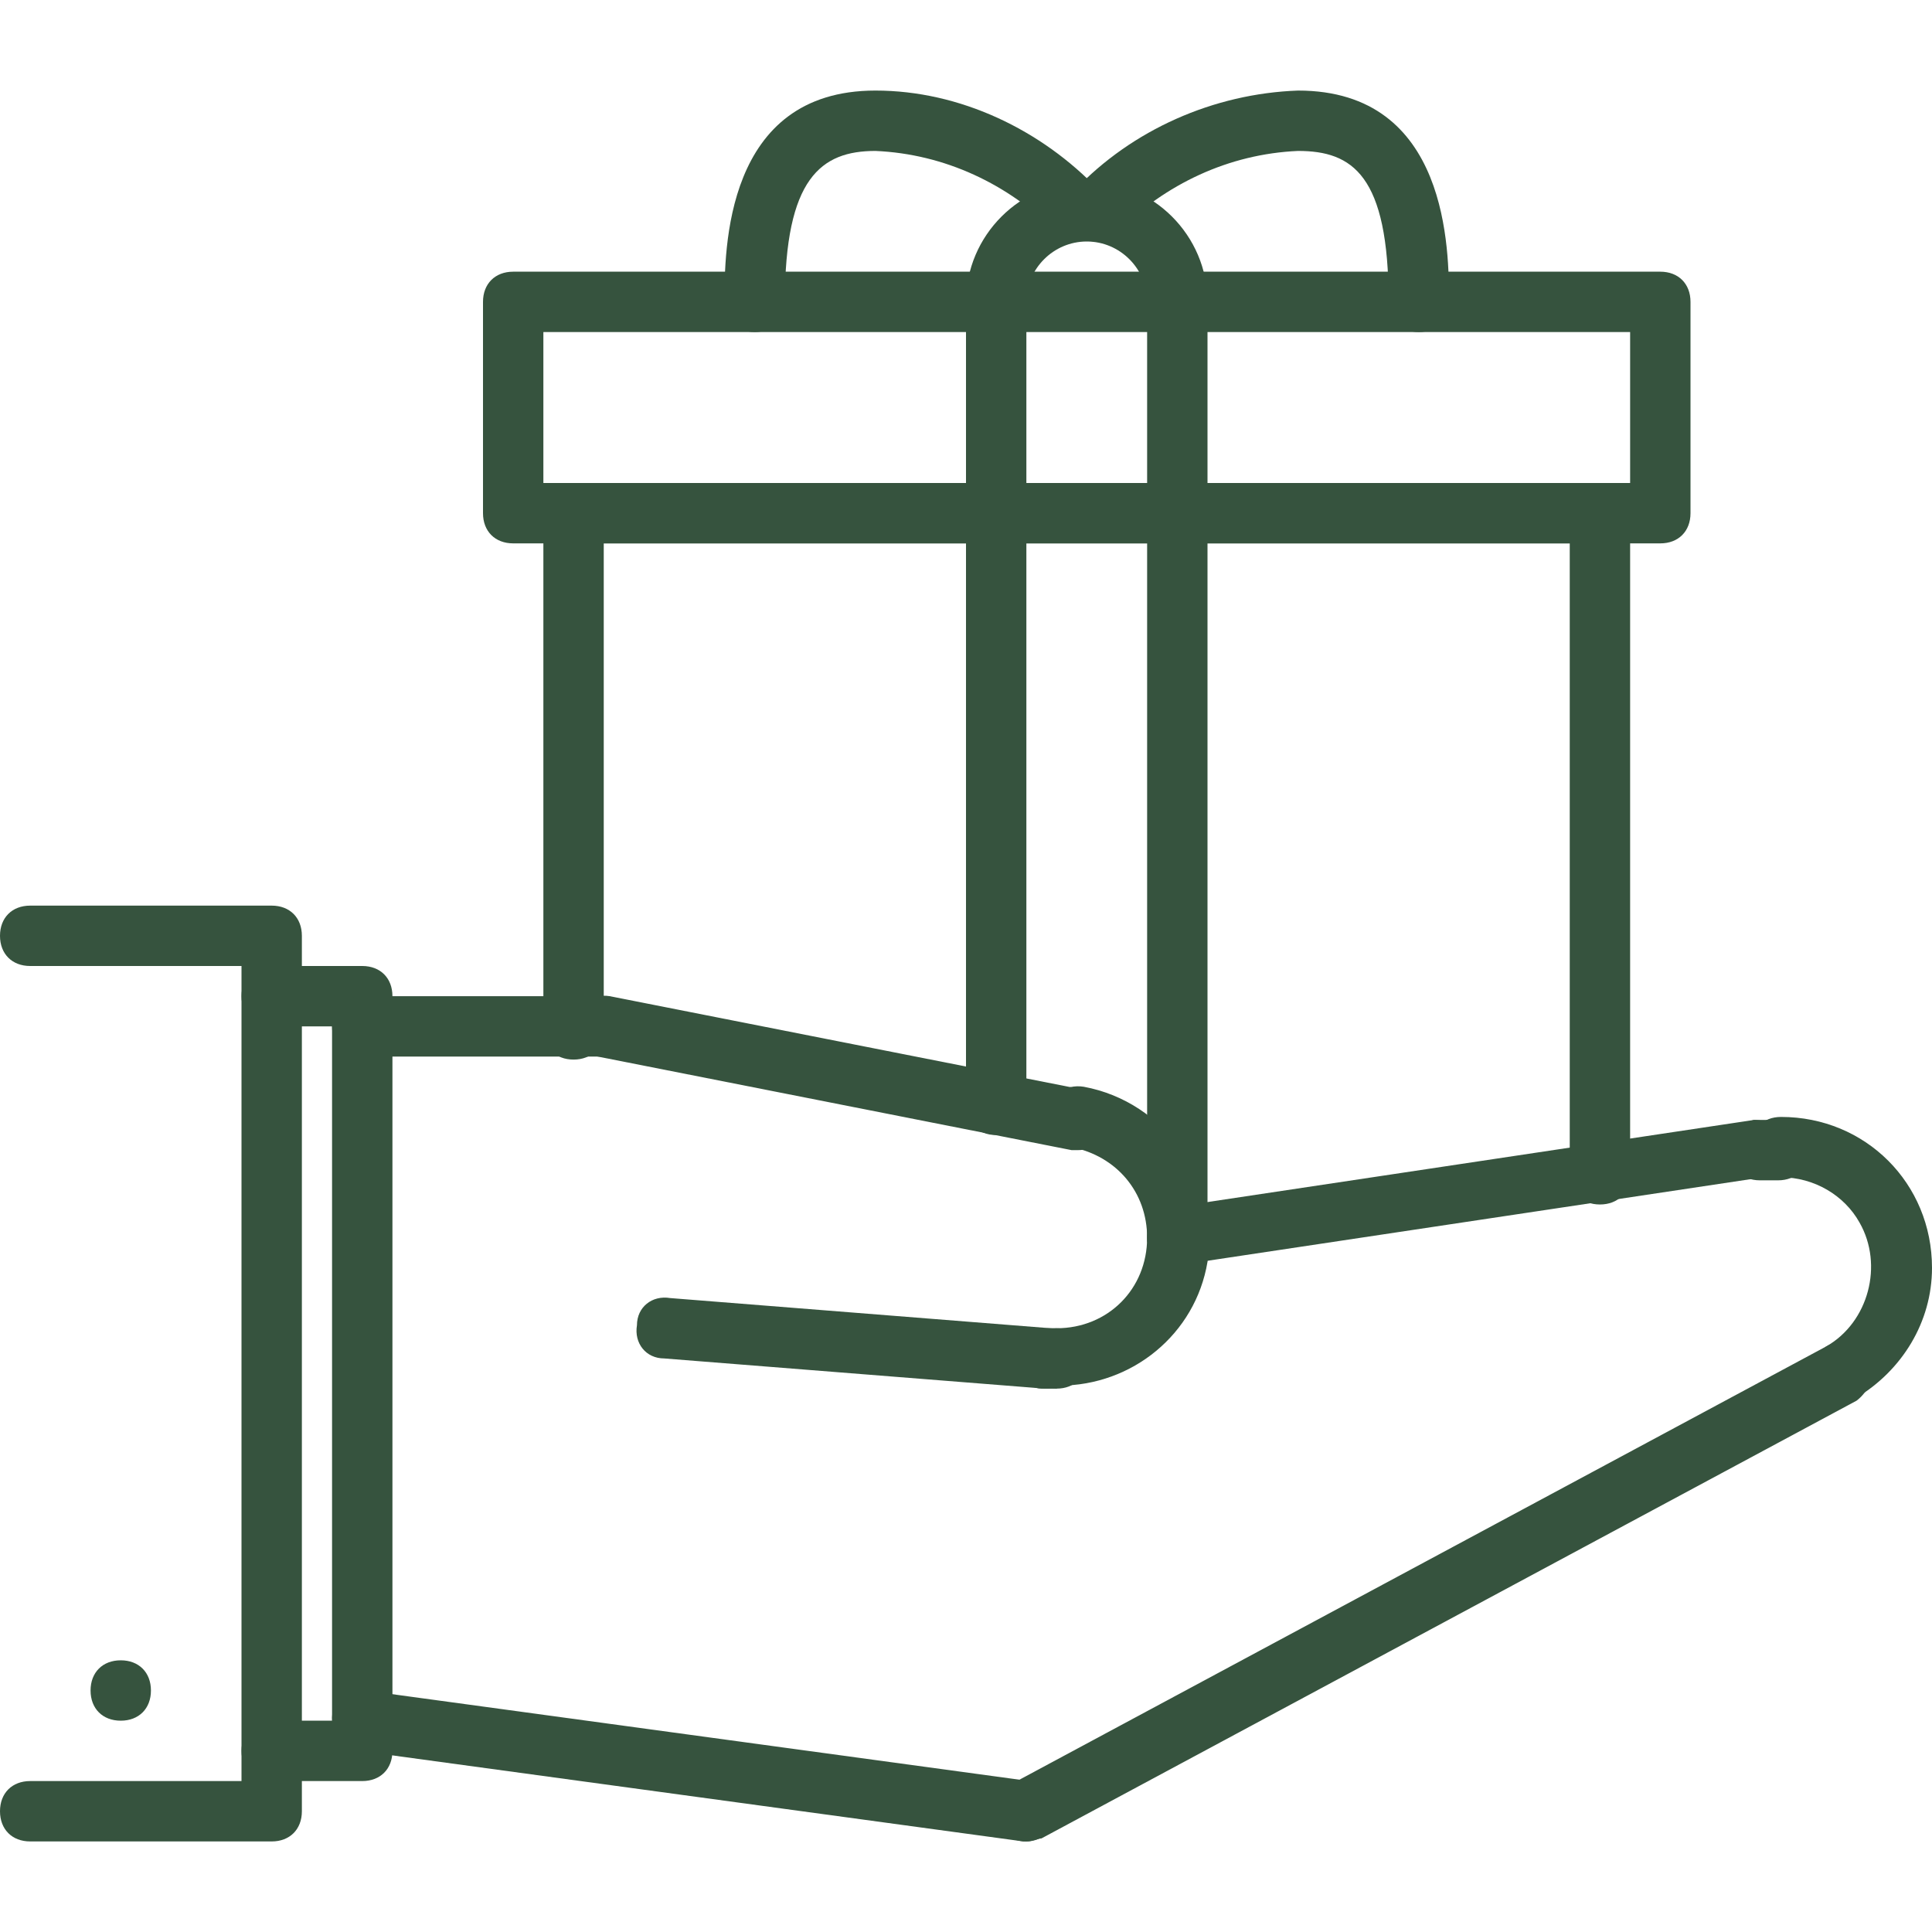
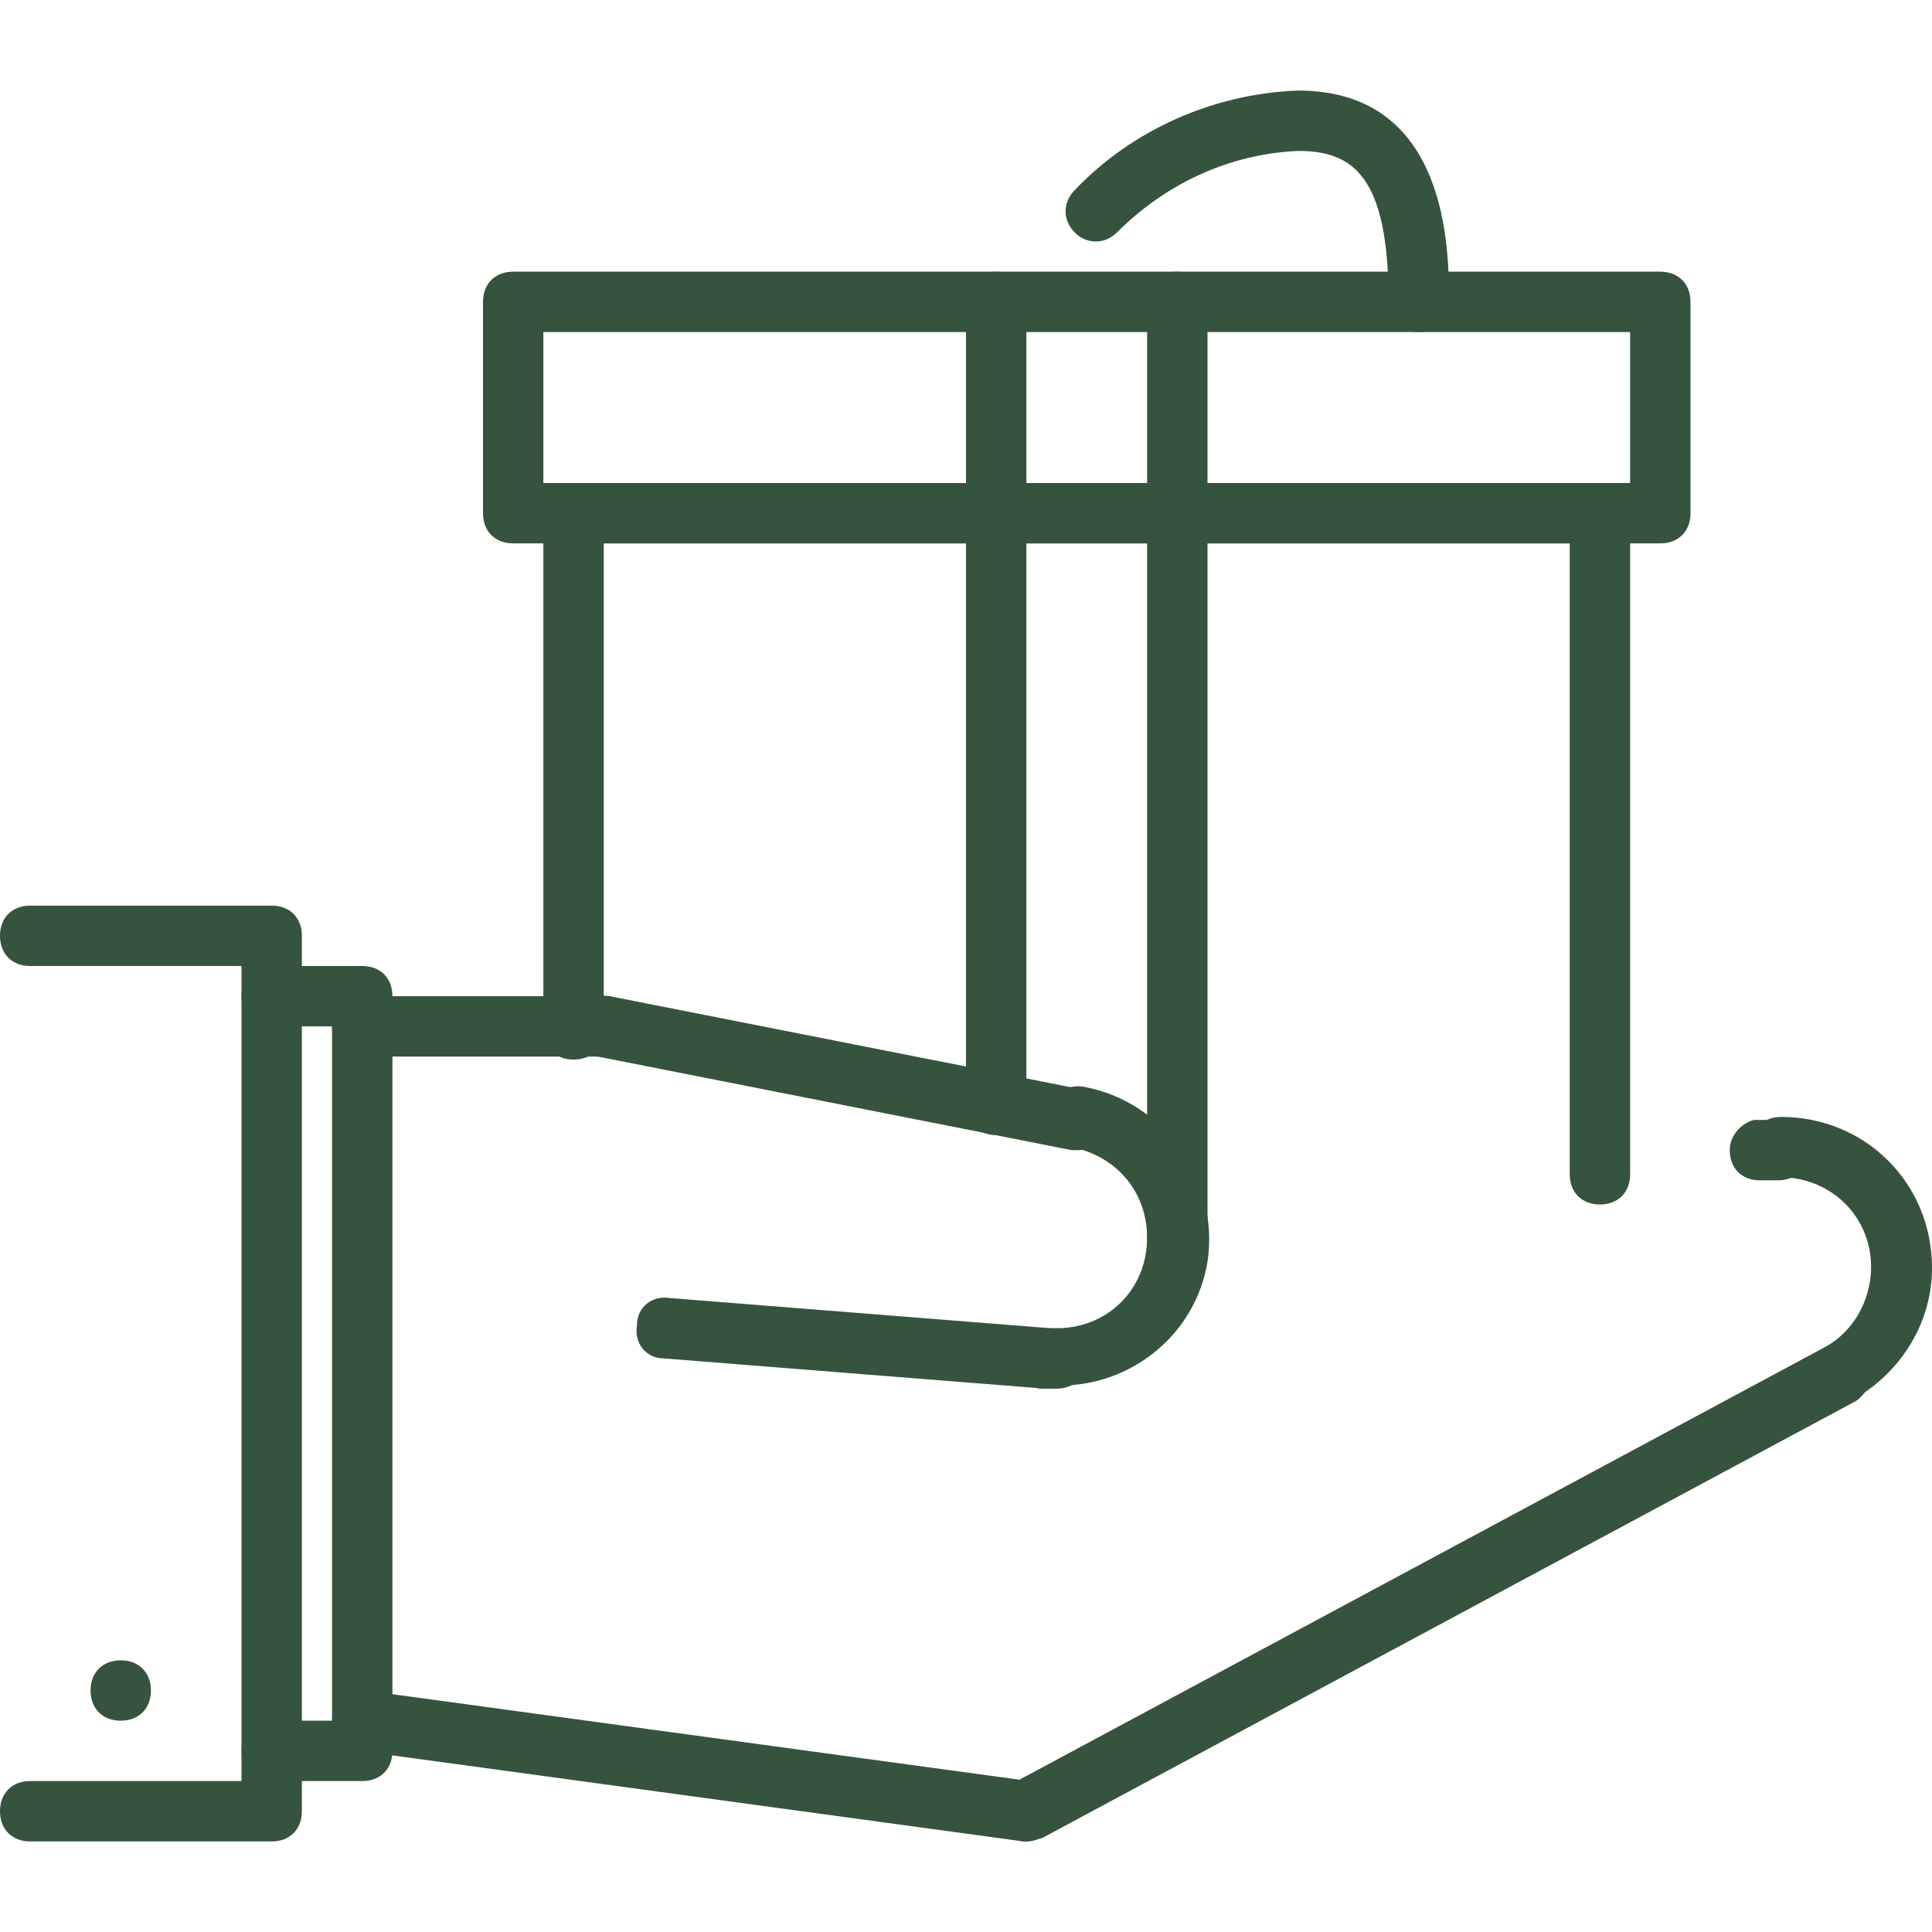
<svg xmlns="http://www.w3.org/2000/svg" viewBox="0 0 64 64" version="1.1" id="icons">
  <defs>
    <style>
      .st0 {
        fill: #36533e;
      }
    </style>
  </defs>
  <path d="M4,57c-.6,0-1-.4-1-1,0-.6.4-1,1-1h0c.6,0,1,.4,1,1s-.4,1-1,1Z" class="st0" />
  <path d="M61,46.5c-.6,0-1-.4-1-1,0-.4.2-.7.5-.9,1.4-.8,1.9-2.7,1.1-4.1-.5-.9-1.5-1.5-2.6-1.5-.6,0-1-.4-1-1s.4-1,1-1c2.8,0,5,2.2,5,5,0,1.8-1,3.4-2.5,4.3-.2,0-.3.1-.5.1Z" class="st0" />
  <path d="M34,61c-.6,0-1-.4-1-1,0-.4.2-.7.5-.9l27-14.5c.5-.3,1.1,0,1.4.4.3.5,0,1.1-.4,1.4l-27,14.5c-.1,0-.3.1-.5.1Z" class="st0" />
  <path d="M34,61s0,0-.1,0l-22-3c-.5,0-.9-.6-.9-1.1,0-.5.6-.9,1.1-.9h0l22,3c.5,0,.9.6.9,1.1,0,.5-.5.9-1,.9Z" class="st0" />
  <path d="M12,59h-3c-.6,0-1-.4-1-1s.4-1,1-1h2v-23h-2c-.6,0-1-.4-1-1s.4-1,1-1h3c.6,0,1,.4,1,1h0v25c0,.6-.4,1-1,1h0Z" class="st0" />
-   <path d="M39,42c-.6,0-1-.4-1-1,0-.5.4-.9.8-1l19.3-2.9c.5,0,1.1.3,1.1.8,0,.5-.3,1.1-.8,1.1,0,0,0,0,0,0l-19.3,2.9c0,0-.1,0-.2,0Z" class="st0" />
  <path d="M35,46c-.6,0-1-.4-1-1s.4-1,1-1c1.7,0,3-1.3,3-3,0-1.5-1-2.7-2.5-3-.5,0-.9-.6-.8-1.2,0-.5.6-.9,1.2-.8,2.7.5,4.5,3.1,4.1,5.8-.4,2.4-2.5,4.1-4.9,4.1Z" class="st0" />
  <path d="M35.7,38.1c0,0-.1,0-.2,0l-15.7-3.1c-.5-.1-.9-.6-.8-1.2.1-.5.6-.9,1.2-.8,0,0,0,0,0,0l15.7,3.1c.5.1.9.6.8,1.2,0,.5-.5.8-1,.8Z" class="st0" />
  <path d="M20,35h-8c-.6,0-1-.4-1-1s.4-1,1-1h8c.6,0,1,.4,1,1s-.4,1-1,1Z" class="st0" />
  <path d="M34.6,46s0,0,0,0l-12.6-1c-.6,0-1-.5-.9-1.1,0-.6.5-1,1.1-.9h0l12.6,1c.6,0,1,.5.9,1.1,0,.5-.5.9-1,.9Z" class="st0" />
  <path d="M58.3,39.1c-.6,0-1-.4-1-1,0-.5.4-.9.8-1,.3,0,.6,0,.8,0,.6,0,1,.4,1,1s-.4,1-1,1c-.2,0-.3,0-.5,0,0,0-.1,0-.2,0Z" class="st0" />
  <path d="M35,46c-.2,0-.4,0-.5,0-.5,0-.9-.6-.9-1.1,0,0,0,0,0,0,0-.5.5-.9,1.1-.9,0,0,0,0,0,0,.1,0,.2,0,.3,0,.6,0,1,.4,1,1s-.4,1-1,1Z" class="st0" />
  <path d="M9,61H1c-.6,0-1-.4-1-1s.4-1,1-1h7v-27H1c-.6,0-1-.4-1-1s.4-1,1-1h8c.6,0,1,.4,1,1h0v29c0,.6-.4,1-1,1h0Z" class="st0" />
  <path d="M55,18H17c-.6,0-1-.4-1-1h0v-7c0-.6.4-1,1-1h38c.6,0,1,.4,1,1h0v7c0,.6-.4,1-1,1h0ZM18,16h36v-5H18v5Z" class="st0" />
-   <path d="M39,11c-.6,0-1-.4-1-1h0c0-1.1-.9-2-2-2s-2,.9-2,2-.4,1-1,1-1-.4-1-1c0-2.2,1.8-4,4-4s4,1.8,4,4c0,.6-.4,1-1,1h0Z" class="st0" />
  <path d="M47,11c-.6,0-1-.4-1-1h0c0-4.2-1.2-5-3-5-2.3.1-4.4,1.1-6,2.7-.4.4-1,.4-1.4,0-.4-.4-.4-1,0-1.4,1.9-2,4.6-3.2,7.4-3.3,5,0,5,5.3,5,7,0,.6-.4,1-1,1h0Z" class="st0" />
-   <path d="M25,11c-.6,0-1-.4-1-1h0c0-1.7,0-7,5-7,2.8,0,5.5,1.3,7.4,3.3.4.4.3,1,0,1.4-.4.4-1,.3-1.4,0-1.6-1.6-3.7-2.6-6-2.7-1.8,0-3,.9-3,5,0,.6-.4,1-1,1h0Z" class="st0" />
  <path d="M53,39.9c-.6,0-1-.4-1-1h0v-20.9H20v16.1c0,.6-.4,1-1,1s-1-.4-1-1v-17.1c0-.6.4-1,1-1h34c.6,0,1,.4,1,1h0v21.9c0,.6-.4,1-1,1h0Z" class="st0" />
  <path d="M39,42c-.6,0-1-.4-1-1h0V10c0-.6.4-1,1-1s1,.4,1,1v31.1c0,.6-.4,1-1,1h0Z" class="st0" />
  <path d="M33,37.6c-.6,0-1-.4-1-1h0V10c0-.6.4-1,1-1s1,.4,1,1v26.6c0,.6-.4,1-1,1h0Z" class="st0" />
</svg>